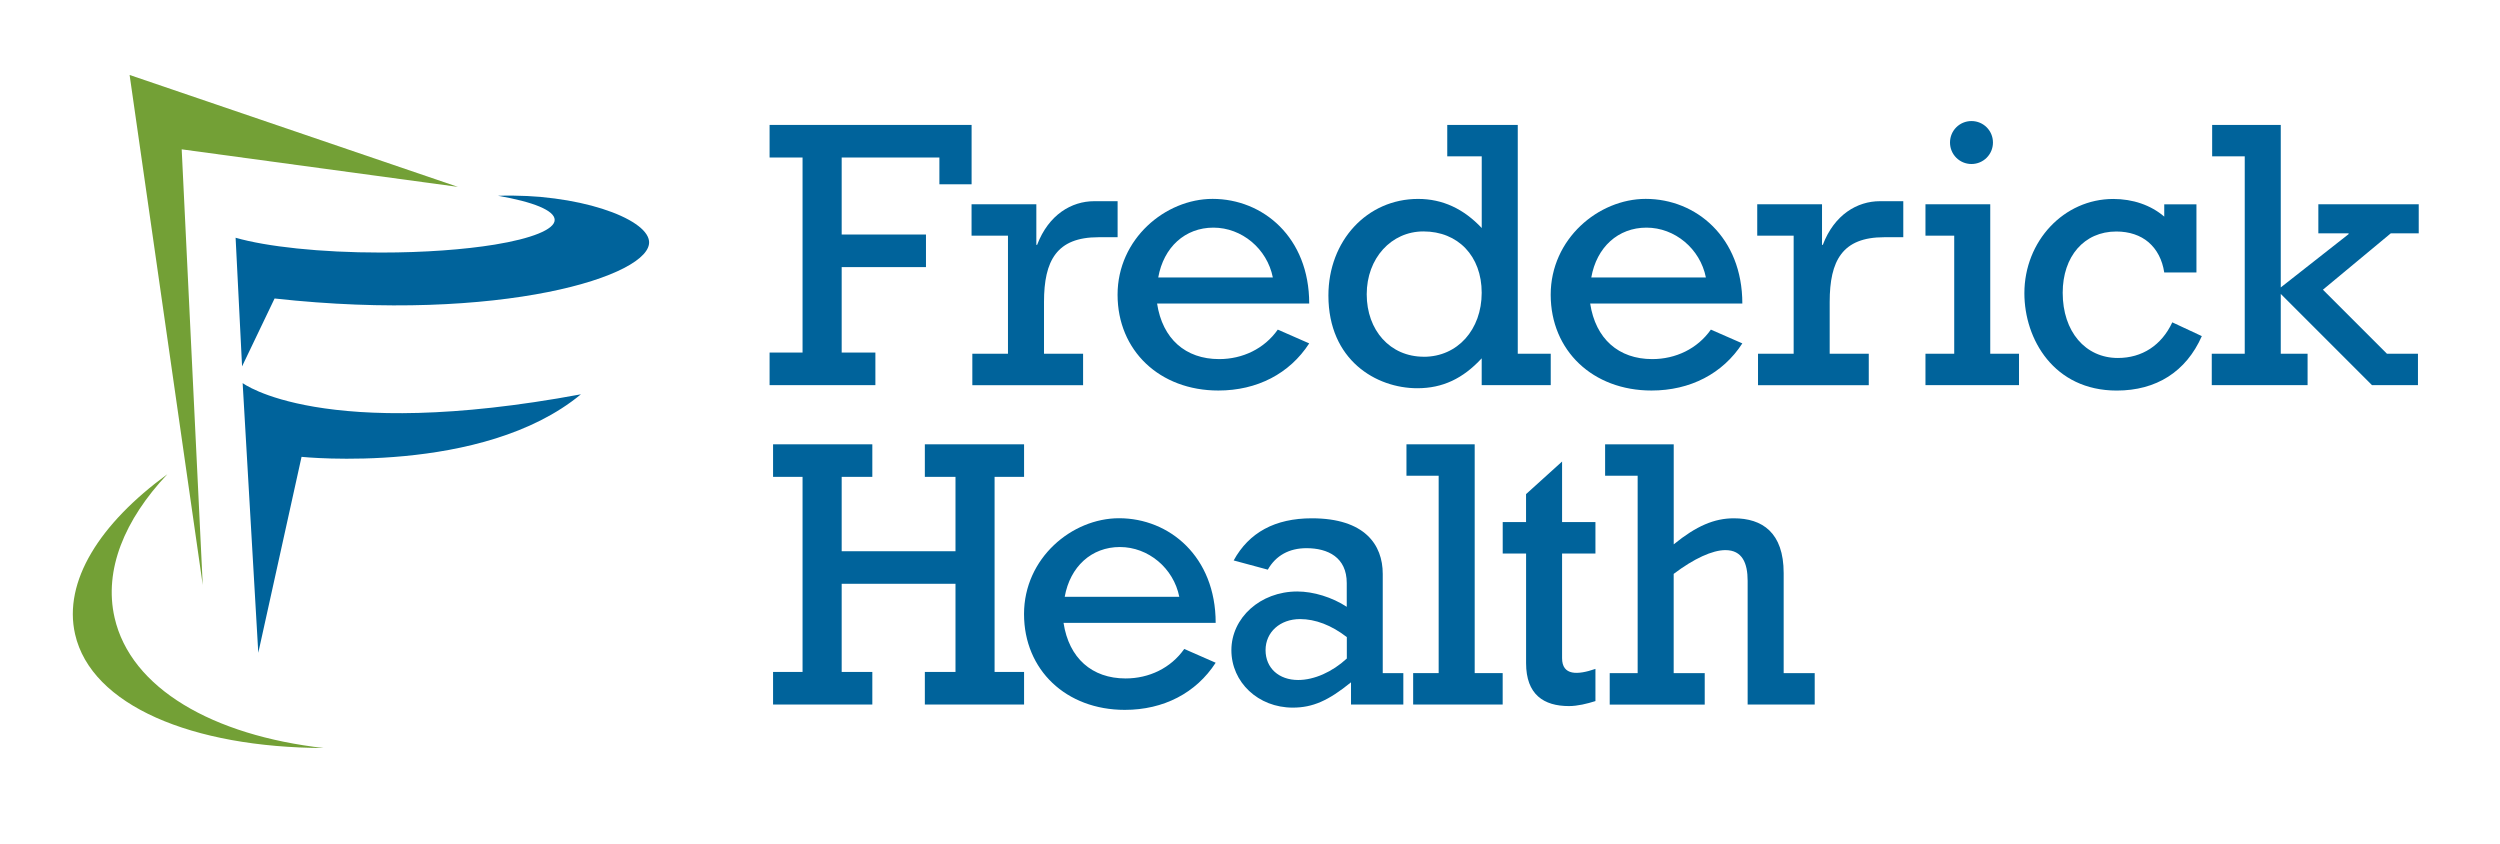
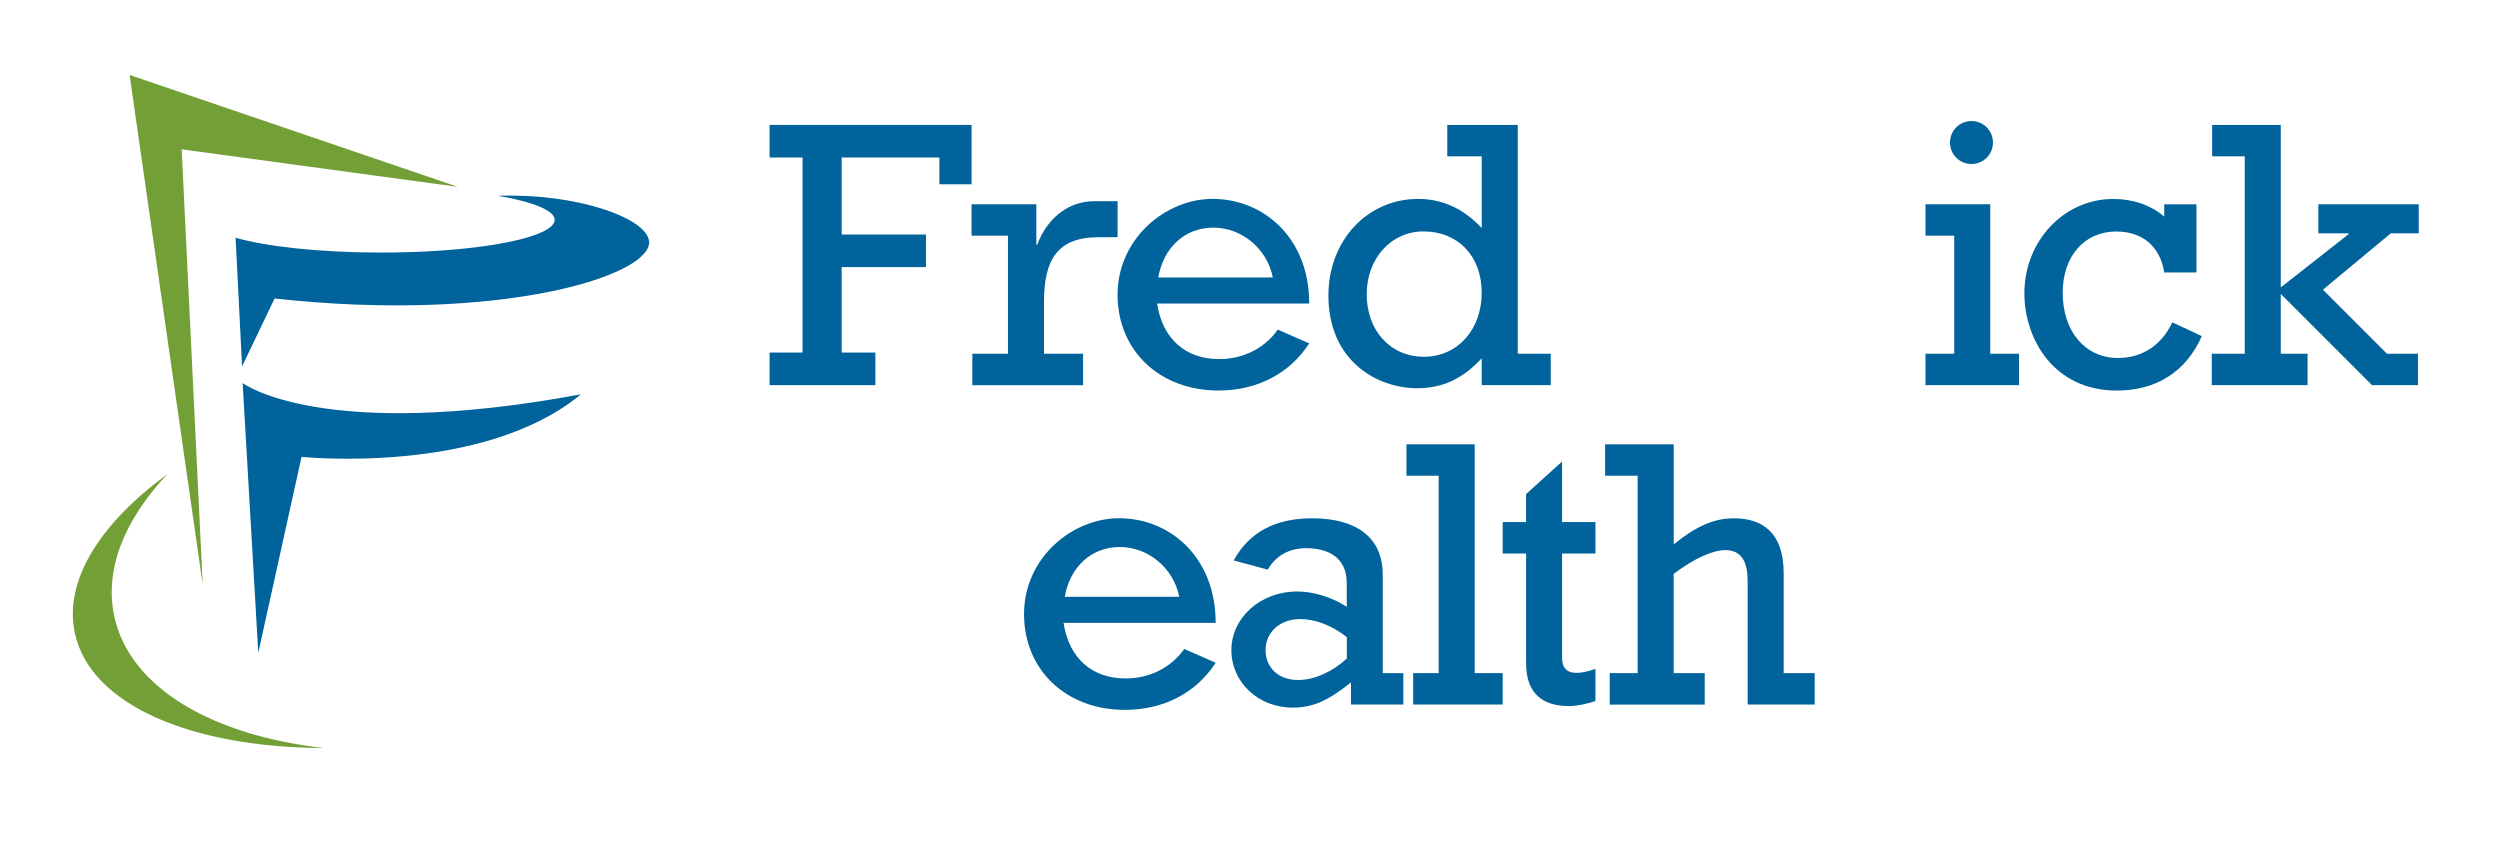
<svg xmlns="http://www.w3.org/2000/svg" id="a" width="646" height="218" viewBox="0 0 646 218">
  <defs>
    <style>.b{fill:#73a036;}.c{fill:#00639b;}</style>
  </defs>
  <polygon class="c" points="207.38 40.7 198.86 40.7 198.86 32.28 251.06 32.28 251.06 47.62 242.74 47.62 242.74 40.7 217.49 40.7 217.49 60.6 239.27 60.6 239.27 69.02 217.49 69.02 217.49 91.1 226.2 91.1 226.2 99.52 198.86 99.52 198.86 91.1 207.38 91.1 207.38 40.7" />
  <path class="c" d="M260.46,60.9h-9.41v-8.12h16.74v10.5h.2c2.97-7.82,8.91-11.29,14.76-11.29h6.04v9.31h-4.95c-10.8,0-14.07,6.04-14.07,16.74v13.37h10.1v8.12h-28.62v-8.12h9.21v-30.5Z" />
  <path class="c" d="M328.9,71.69c-1.48-7.43-8.02-12.87-15.35-12.87s-12.87,5.05-14.26,12.87h29.61ZM298.99,78.43c1.39,9.11,7.33,14.36,16.04,14.36,6.04,0,11.68-2.67,15.15-7.62l8.12,3.56c-5.05,7.82-13.47,12.18-23.47,12.18-15.16,0-26.05-10.3-26.05-24.76s12.38-24.76,24.56-24.76c12.98,0,24.96,9.9,24.96,27.04h-39.31Z" />
  <path class="c" d="M367.92,92.19c8.72,0,14.95-7.03,14.95-16.54s-6.14-15.85-15.05-15.85c-8.32,0-14.66,6.93-14.66,16.24s6.04,16.14,14.76,16.14M400.7,99.52h-17.83v-6.93c-4.85,5.25-10.1,7.73-16.64,7.73-10.59,0-22.97-7.23-22.97-23.96,0-14.16,10-24.96,23.18-24.96,6.34,0,11.78,2.57,16.44,7.52v-18.52h-8.91v-8.12h18.22v59.12h8.52v8.12Z" />
-   <path class="c" d="M440.8,71.69c-1.48-7.43-8.02-12.87-15.35-12.87s-12.88,5.05-14.26,12.87h29.61ZM410.9,78.43c1.39,9.11,7.33,14.36,16.04,14.36,6.04,0,11.68-2.67,15.15-7.62l8.13,3.56c-5.05,7.82-13.47,12.18-23.47,12.18-15.16,0-26.05-10.3-26.05-24.76s12.38-24.76,24.56-24.76c12.98,0,24.96,9.9,24.96,27.04h-39.32Z" />
-   <path class="c" d="M463.48,60.9h-9.41v-8.12h16.74v10.5h.2c2.97-7.82,8.91-11.29,14.76-11.29h6.04v9.31h-4.95c-10.8,0-14.07,6.04-14.07,16.74v13.37h10.1v8.12h-28.62v-8.12h9.21v-30.5Z" />
  <path class="c" d="M514.98,36.83c0,3.07-2.47,5.55-5.55,5.55s-5.55-2.47-5.55-5.55,2.47-5.55,5.55-5.55,5.55,2.47,5.55,5.55M504.97,60.9h-7.43v-8.12h16.74v38.62h7.43v8.12h-24.17v-8.12h7.43v-30.5Z" />
  <path class="c" d="M567.56,70.41h-8.32c-.49-3.27-1.88-5.94-4.06-7.82-2.08-1.78-4.95-2.77-8.32-2.77-8.32,0-13.86,6.43-13.86,15.84,0,10,5.84,16.84,14.26,16.84,6.24,0,11.29-3.26,14.06-9.21l7.63,3.56c-4.06,9.21-11.78,14.07-21.98,14.07-16.24,0-23.87-13.27-23.87-25.15,0-13.47,10.2-24.36,22.97-24.36,5.05,0,9.71,1.59,13.17,4.56v-3.17h8.32v17.63Z" />
  <polygon class="c" points="580.04 40.4 571.62 40.4 571.62 32.28 589.35 32.28 589.35 74.27 606.88 60.5 606.88 60.3 599.06 60.3 599.06 52.78 625 52.78 625 60.3 617.77 60.3 600.24 74.86 616.78 91.4 624.8 91.4 624.8 99.52 612.92 99.52 589.35 75.95 589.35 91.4 596.28 91.4 596.28 99.52 571.52 99.52 571.52 91.4 580.04 91.4 580.04 40.4" />
-   <polygon class="c" points="207.38 123.22 199.76 123.22 199.76 114.81 225.41 114.81 225.41 123.22 217.49 123.22 217.49 142.44 246.9 142.44 246.9 123.22 238.98 123.22 238.98 114.81 264.62 114.81 264.62 123.22 257 123.22 257 173.63 264.62 173.63 264.62 182.05 238.98 182.05 238.98 173.63 246.9 173.63 246.9 150.85 217.49 150.85 217.49 173.63 225.41 173.63 225.41 182.05 199.76 182.05 199.76 173.63 207.38 173.63 207.38 123.22" />
  <path class="c" d="M304.73,154.22c-1.48-7.43-8.02-12.87-15.35-12.87s-12.87,5.05-14.26,12.87h29.61ZM274.82,160.95c1.39,9.11,7.33,14.36,16.04,14.36,6.04,0,11.68-2.67,15.15-7.62l8.12,3.56c-5.05,7.82-13.47,12.18-23.47,12.18-15.16,0-26.05-10.3-26.05-24.76s12.38-24.76,24.56-24.76c12.98,0,24.96,9.9,24.96,27.04h-39.31Z" />
  <path class="c" d="M348.01,164.62c-3.96-3.07-8.12-4.65-12.08-4.65-5.15,0-8.91,3.36-8.91,8.02s3.47,7.72,8.42,7.72c4.16,0,8.82-2.08,12.58-5.55v-5.54ZM362.64,182.05h-13.54v-5.74c-5.85,4.75-9.9,6.54-15.06,6.54-8.91,0-15.85-6.54-15.85-14.85s7.43-15.16,17.03-15.16c4.16,0,9.01,1.49,12.78,3.96v-6.14c0-6.63-4.86-9.01-10.4-9.01-4.46,0-7.92,1.88-10,5.55l-8.82-2.38c3.96-7.23,10.69-10.89,20.2-10.89,13.67,0,18.32,6.83,18.32,14.36v25.65h5.32v8.12Z" />
  <polygon class="c" points="371.75 122.93 363.43 122.93 363.43 114.81 381.06 114.81 381.06 173.93 388.29 173.93 388.29 182.05 365.16 182.05 365.16 173.93 371.75 173.93 371.75 122.93" />
  <path class="c" d="M388.29,134.91h6.04v-7.23l9.31-8.42v15.65h8.62v8.12h-8.62v27.04c0,4.56,4.06,4.36,8.62,2.77v8.32c-2.17.69-4.65,1.29-6.83,1.29-6.53,0-11.09-2.97-11.09-11.09v-28.32h-6.04v-8.12Z" />
  <path class="c" d="M423.18,122.93h-8.42v-8.12h17.73v25.85c5.84-4.76,10.5-6.73,15.54-6.73,7.33,0,12.87,3.66,12.87,14.16v25.85h8.02v8.12h-17.33v-31.99c0-4.56-1.39-7.92-5.74-7.92-3.37,0-8.12,2.18-13.37,6.14v25.65h8.02v8.12h-24.55v-8.12h7.22v-51Z" />
  <path class="c" d="M77.92,118.05l-11.18,50.63-4.04-69.69s20.3,15.37,87.41,2.9c-25.4,21.02-72.19,16.16-72.19,16.16M128.66,50.59c9.02,1.55,14.67,3.77,14.67,6.24s-6.01,4.83-15.51,6.38c-7.87,1.28-18.12,2.05-29.36,2.05-15.75,0-29.58-1.53-37.59-3.83l.02.21,1.66,33.03,8.4-17.54c58.33,6.43,97.81-5.92,96.76-14.85-.68-5.94-18.52-12.38-39.05-11.69" />
  <path class="b" d="M46.95,38.6l5.44,112.56L33.49,19.37l84.83,28.92-71.36-9.7ZM29.6,159.57c-2.79-12.24,2.53-25.25,13.64-37.03-17.49,12.77-26.94,27.72-23.84,41.33,4.19,18.41,30.21,29.29,64.25,29.42-28.62-3.25-49.89-15.39-54.05-33.72" />
</svg>